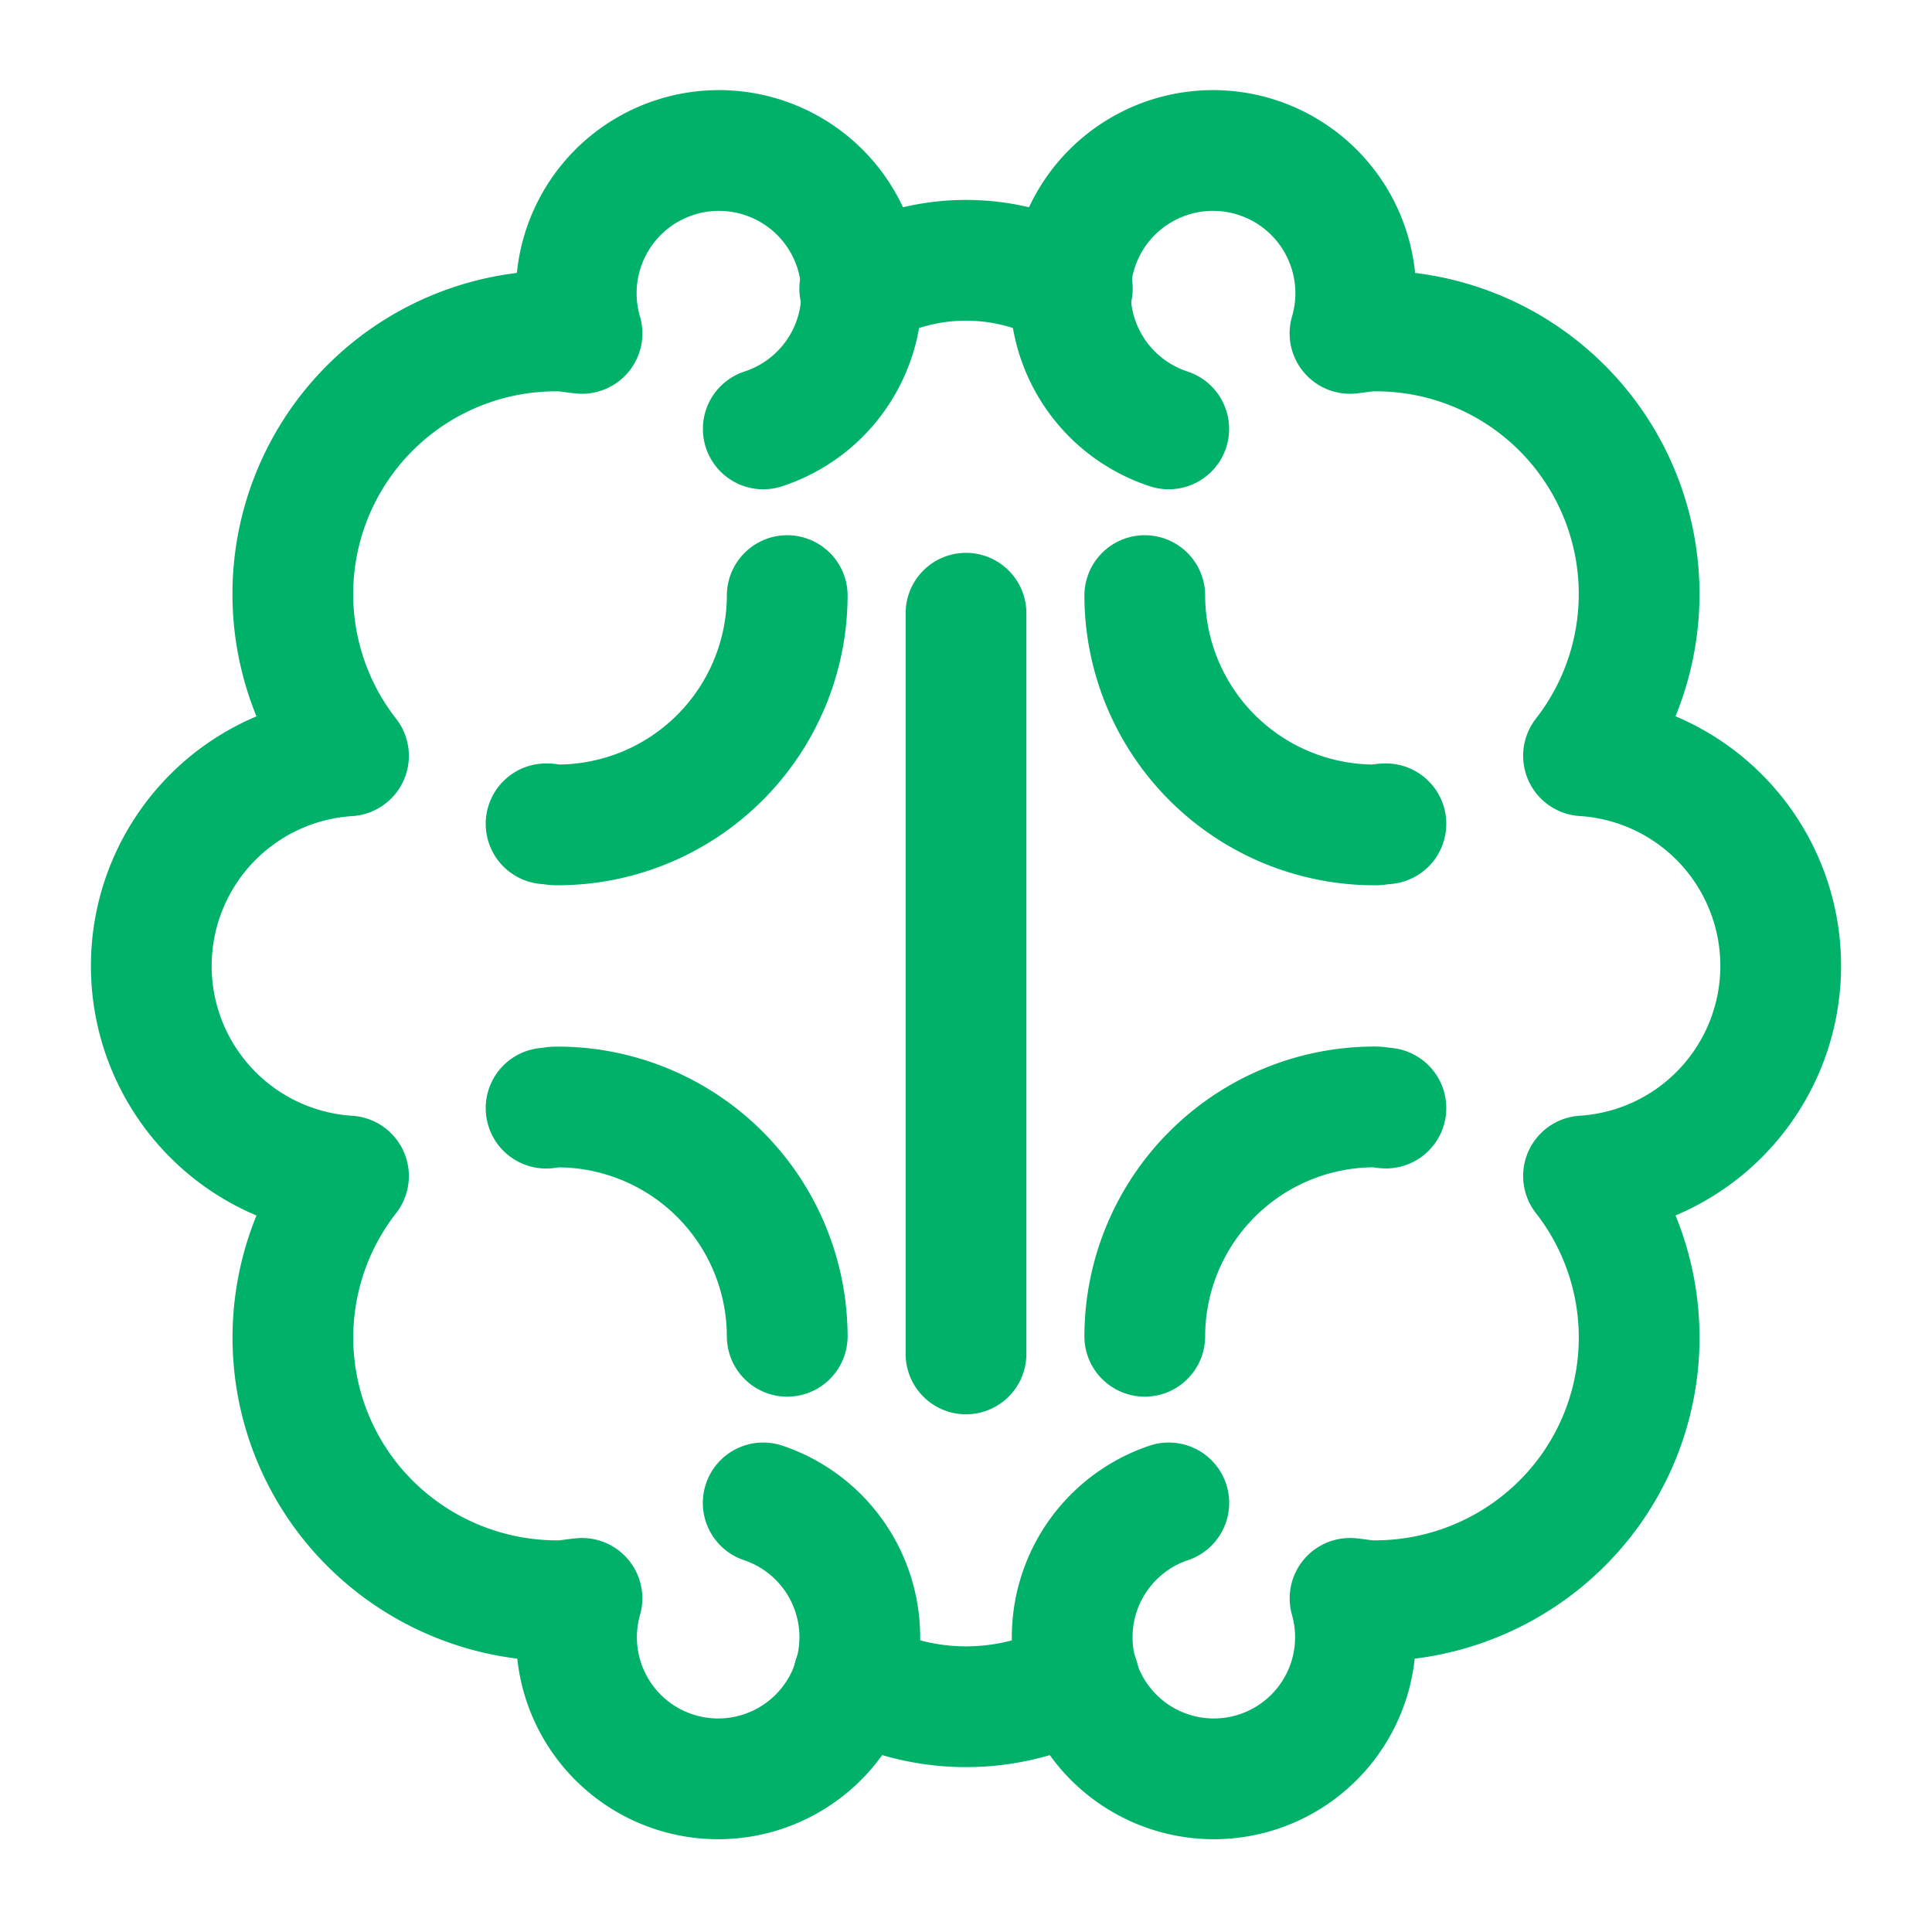
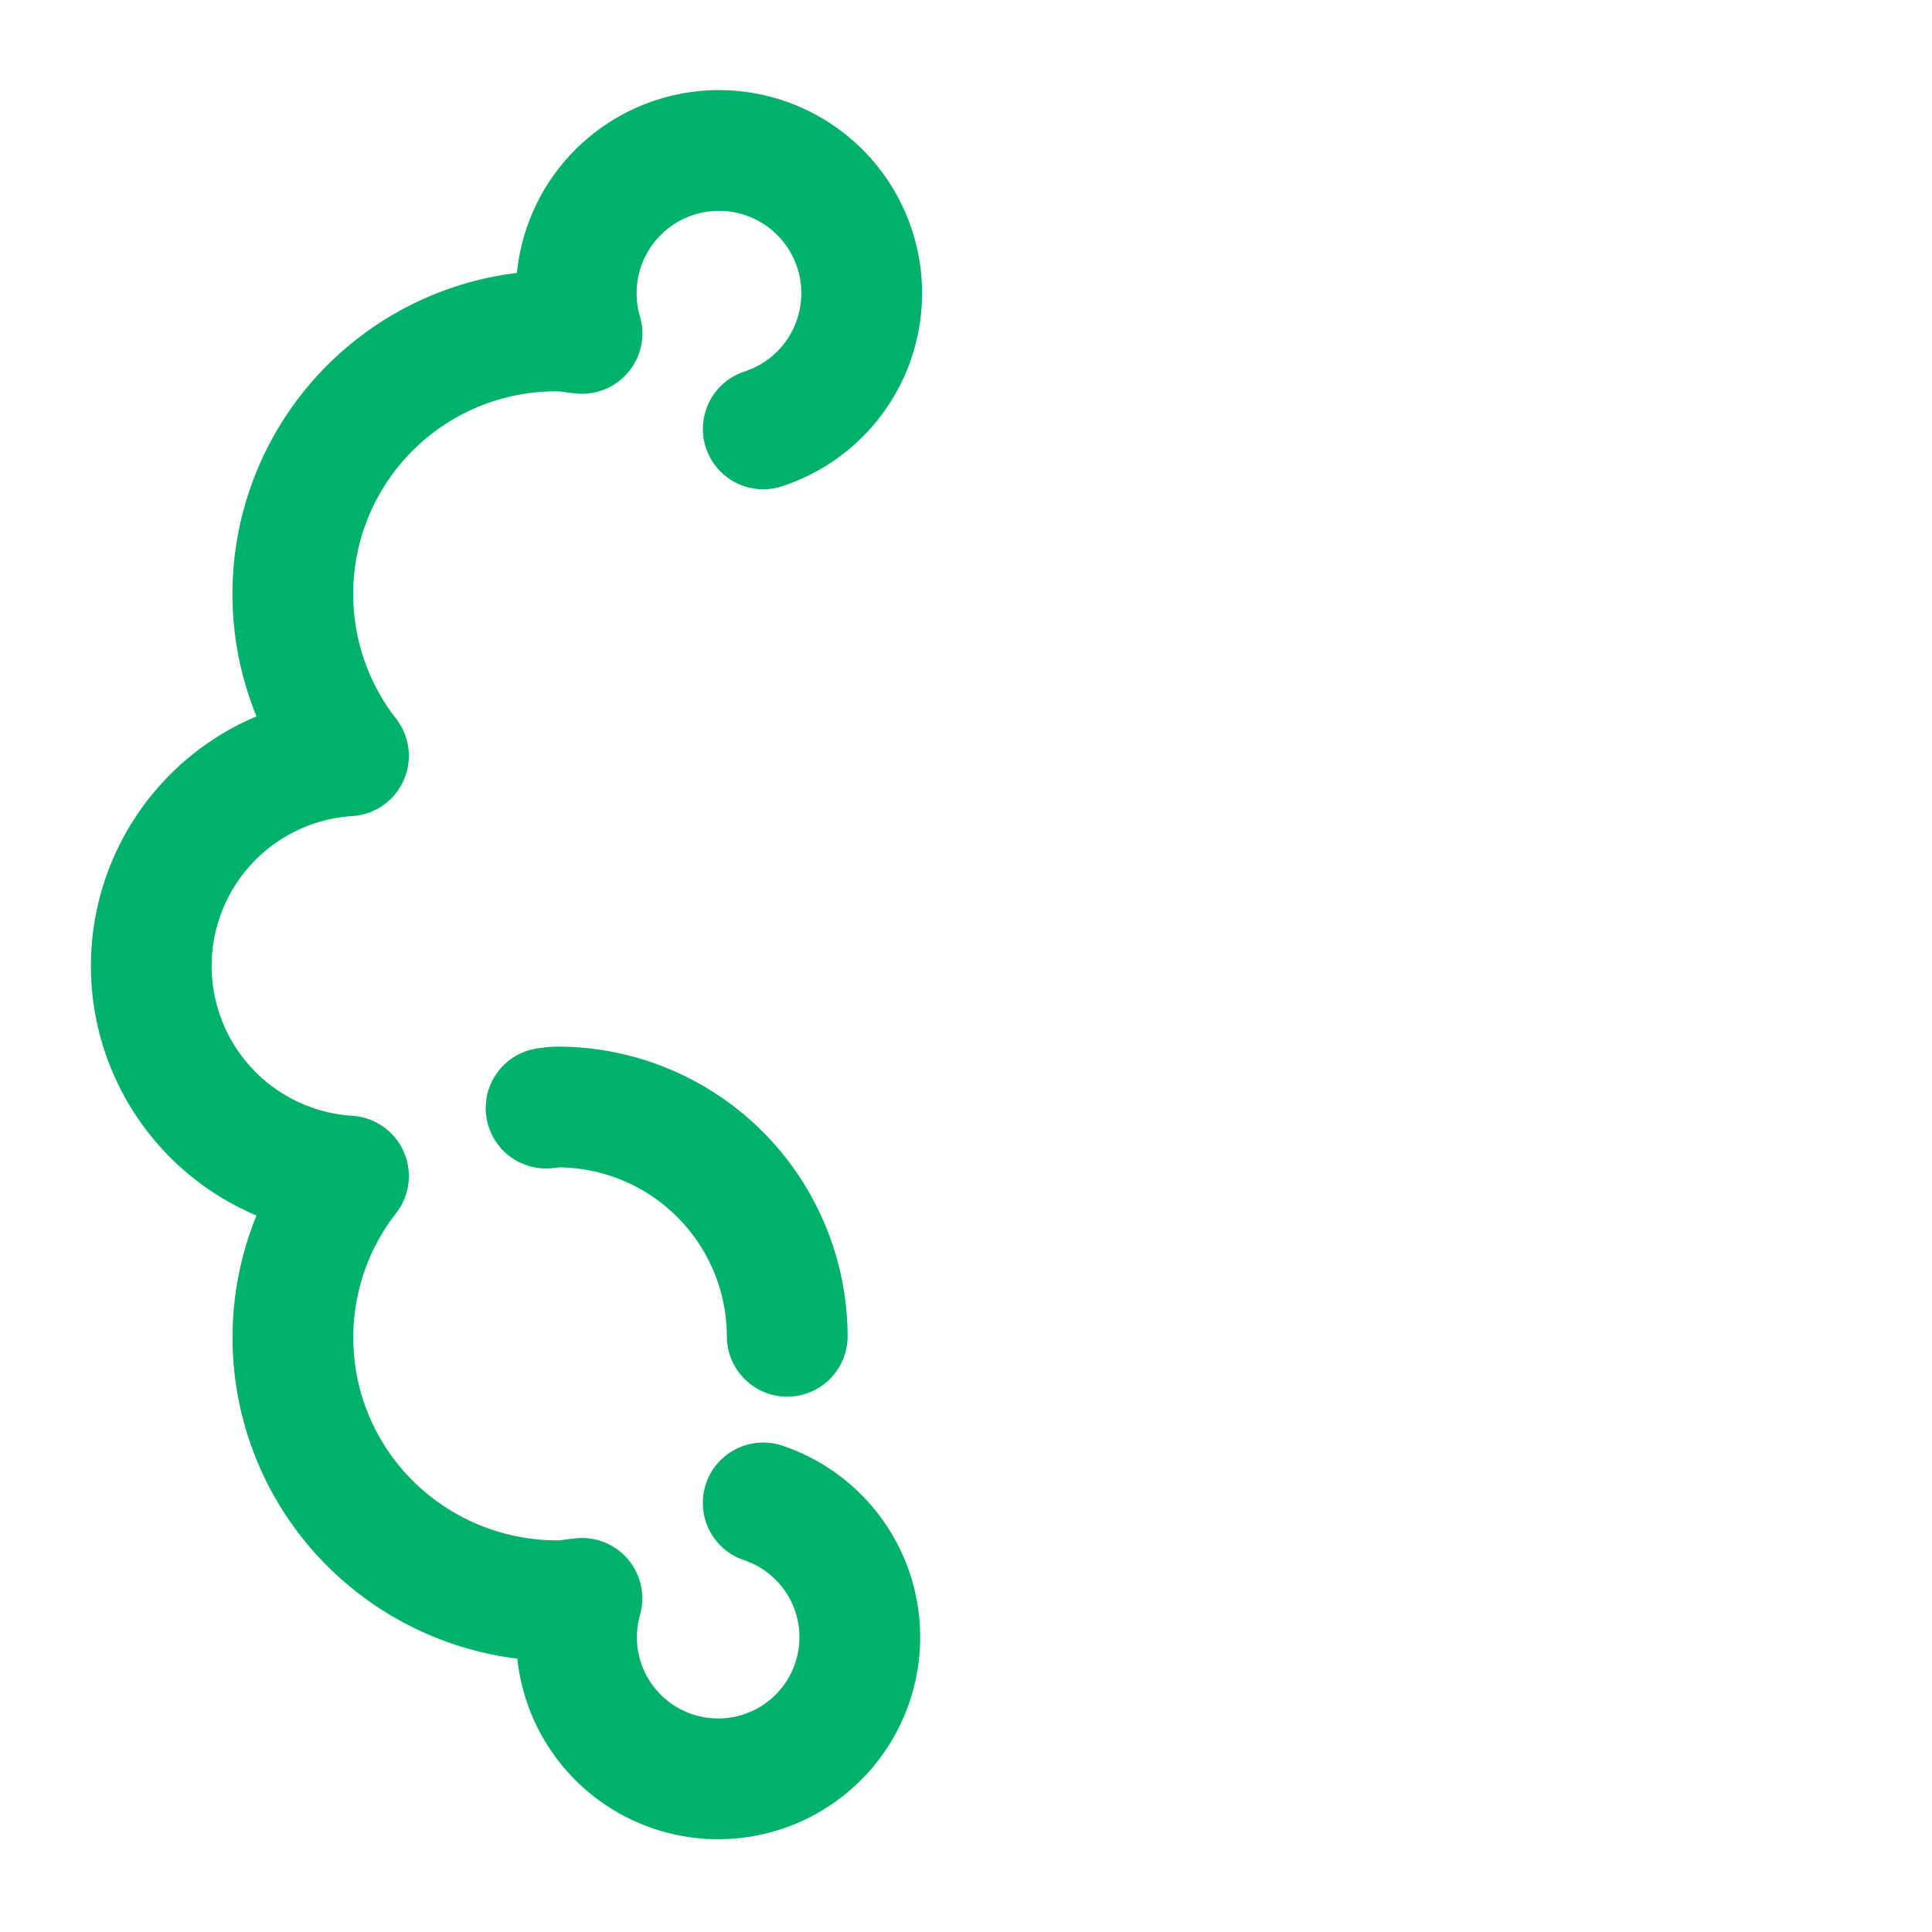
<svg xmlns="http://www.w3.org/2000/svg" viewBox="0 0 32 32">
  <defs>
    <style>
      .a, .b {
        fill: none;
      }

      .a {
        stroke: #00b16a;
        stroke-linecap: round;
        stroke-linejoin: round;
        stroke-width: 2px;
      }
    </style>
  </defs>
  <g>
    <path class="a" d="M13.039,22.133A3.807,3.807,0,0,0,9.225,18.335c-.062,0-.117.015-.18.019" />
    <path class="a" d="M12.642,7.104a2.364,2.364,0,1,0-3.002-1.582c-.13-.011-.256-.04-.388-.04A4.357,4.357,0,0,0,5.772,12.519a3.487,3.487,0,0,0,0,6.96,4.347,4.347,0,0,0,.771,6.117,4.391,4.391,0,0,0,2.708.917c.133,0,.258-.027.388-.039a2.346,2.346,0,1,0,3.002-1.581" />
-     <path class="a" d="M9.045,13.645c.061,0,.117.018.18.018A3.807,3.807,0,0,0,13.039,9.865M18.961,22.133a3.807,3.807,0,0,1,3.814-3.799c.062,0,.117.015.18.019" />
-     <path class="a" d="M19.358,7.104a2.364,2.364,0,1,1,3.002-1.582c.13-.012.256-.04.388-.04a4.357,4.357,0,0,1,3.48,7.036,3.487,3.487,0,0,1,0,6.96,4.347,4.347,0,0,1-.769,6.117,4.391,4.391,0,0,1-2.71.918c-.133,0-.258-.027-.388-.039a2.346,2.346,0,1,1-3.002-1.581" />
-     <path class="a" d="M22.955,13.645c-.061,0-.117.018-.18.018A3.807,3.807,0,0,1,18.961,9.865M14.24,4.781a3.534,3.534,0,0,1,3.521,0M14.133,27.799a3.948,3.948,0,0,0,3.736,0M16,10.157V22.425" />
  </g>
-   <rect class="b" width="32" height="32" />
</svg>